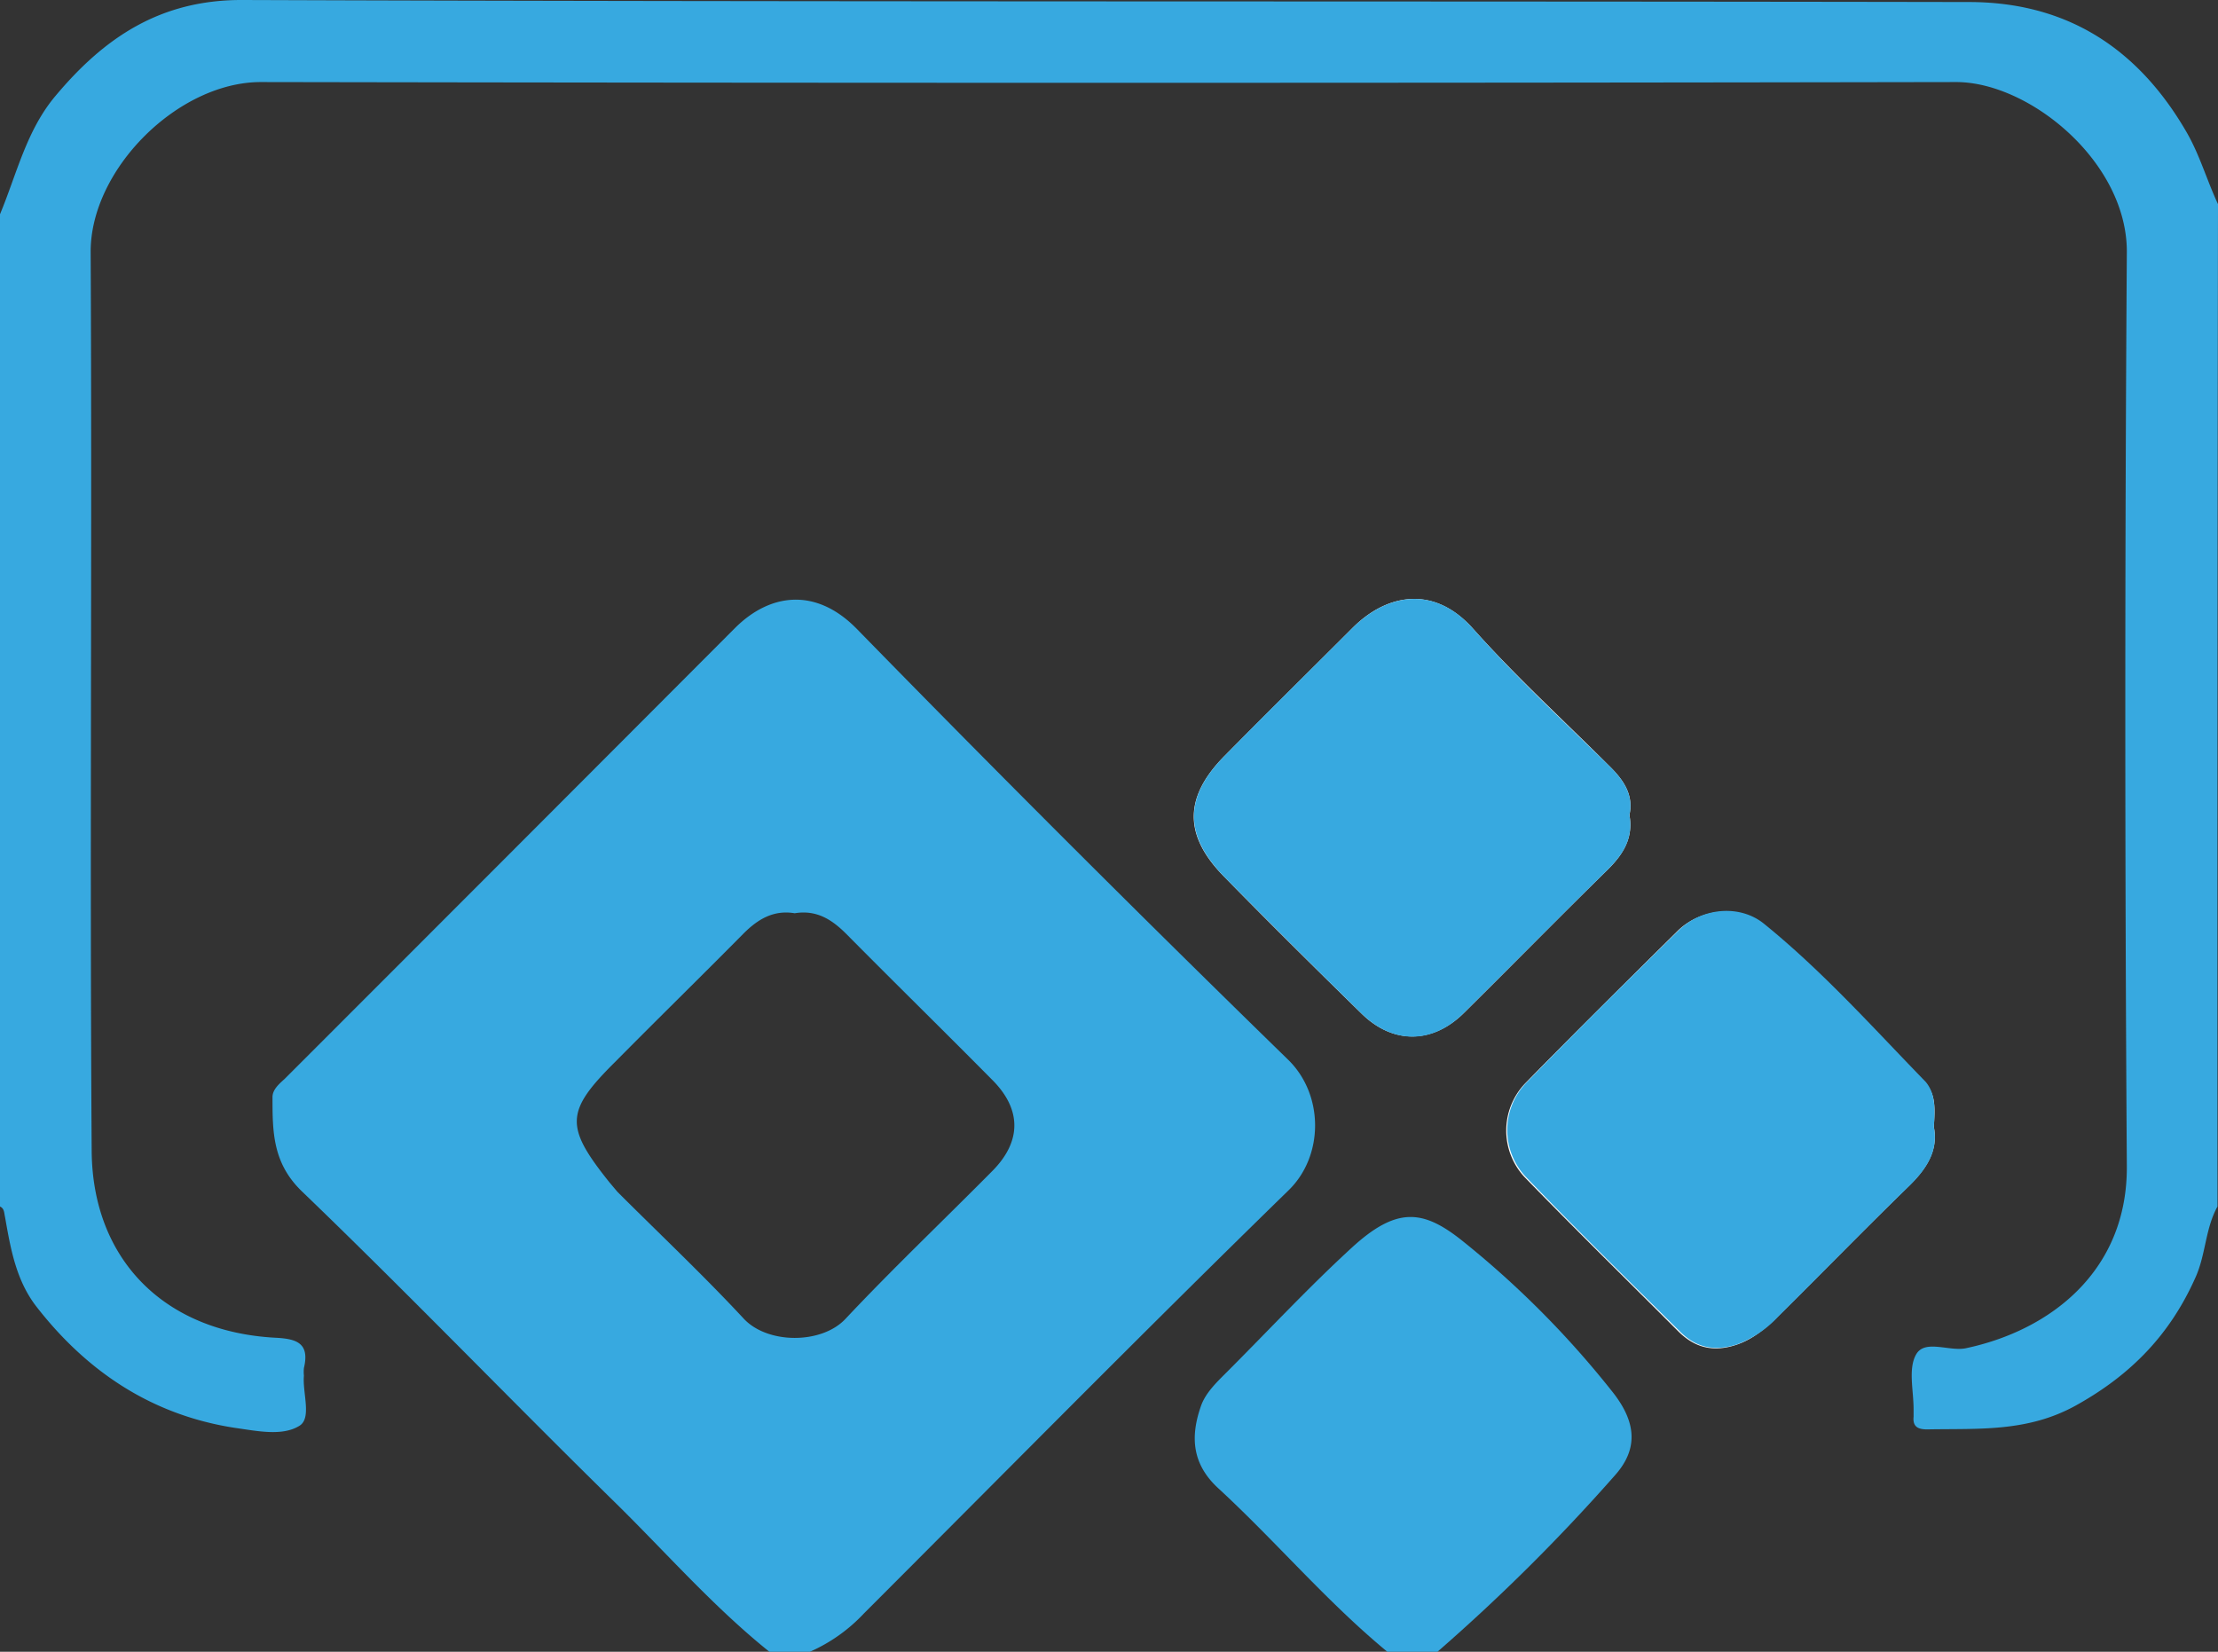
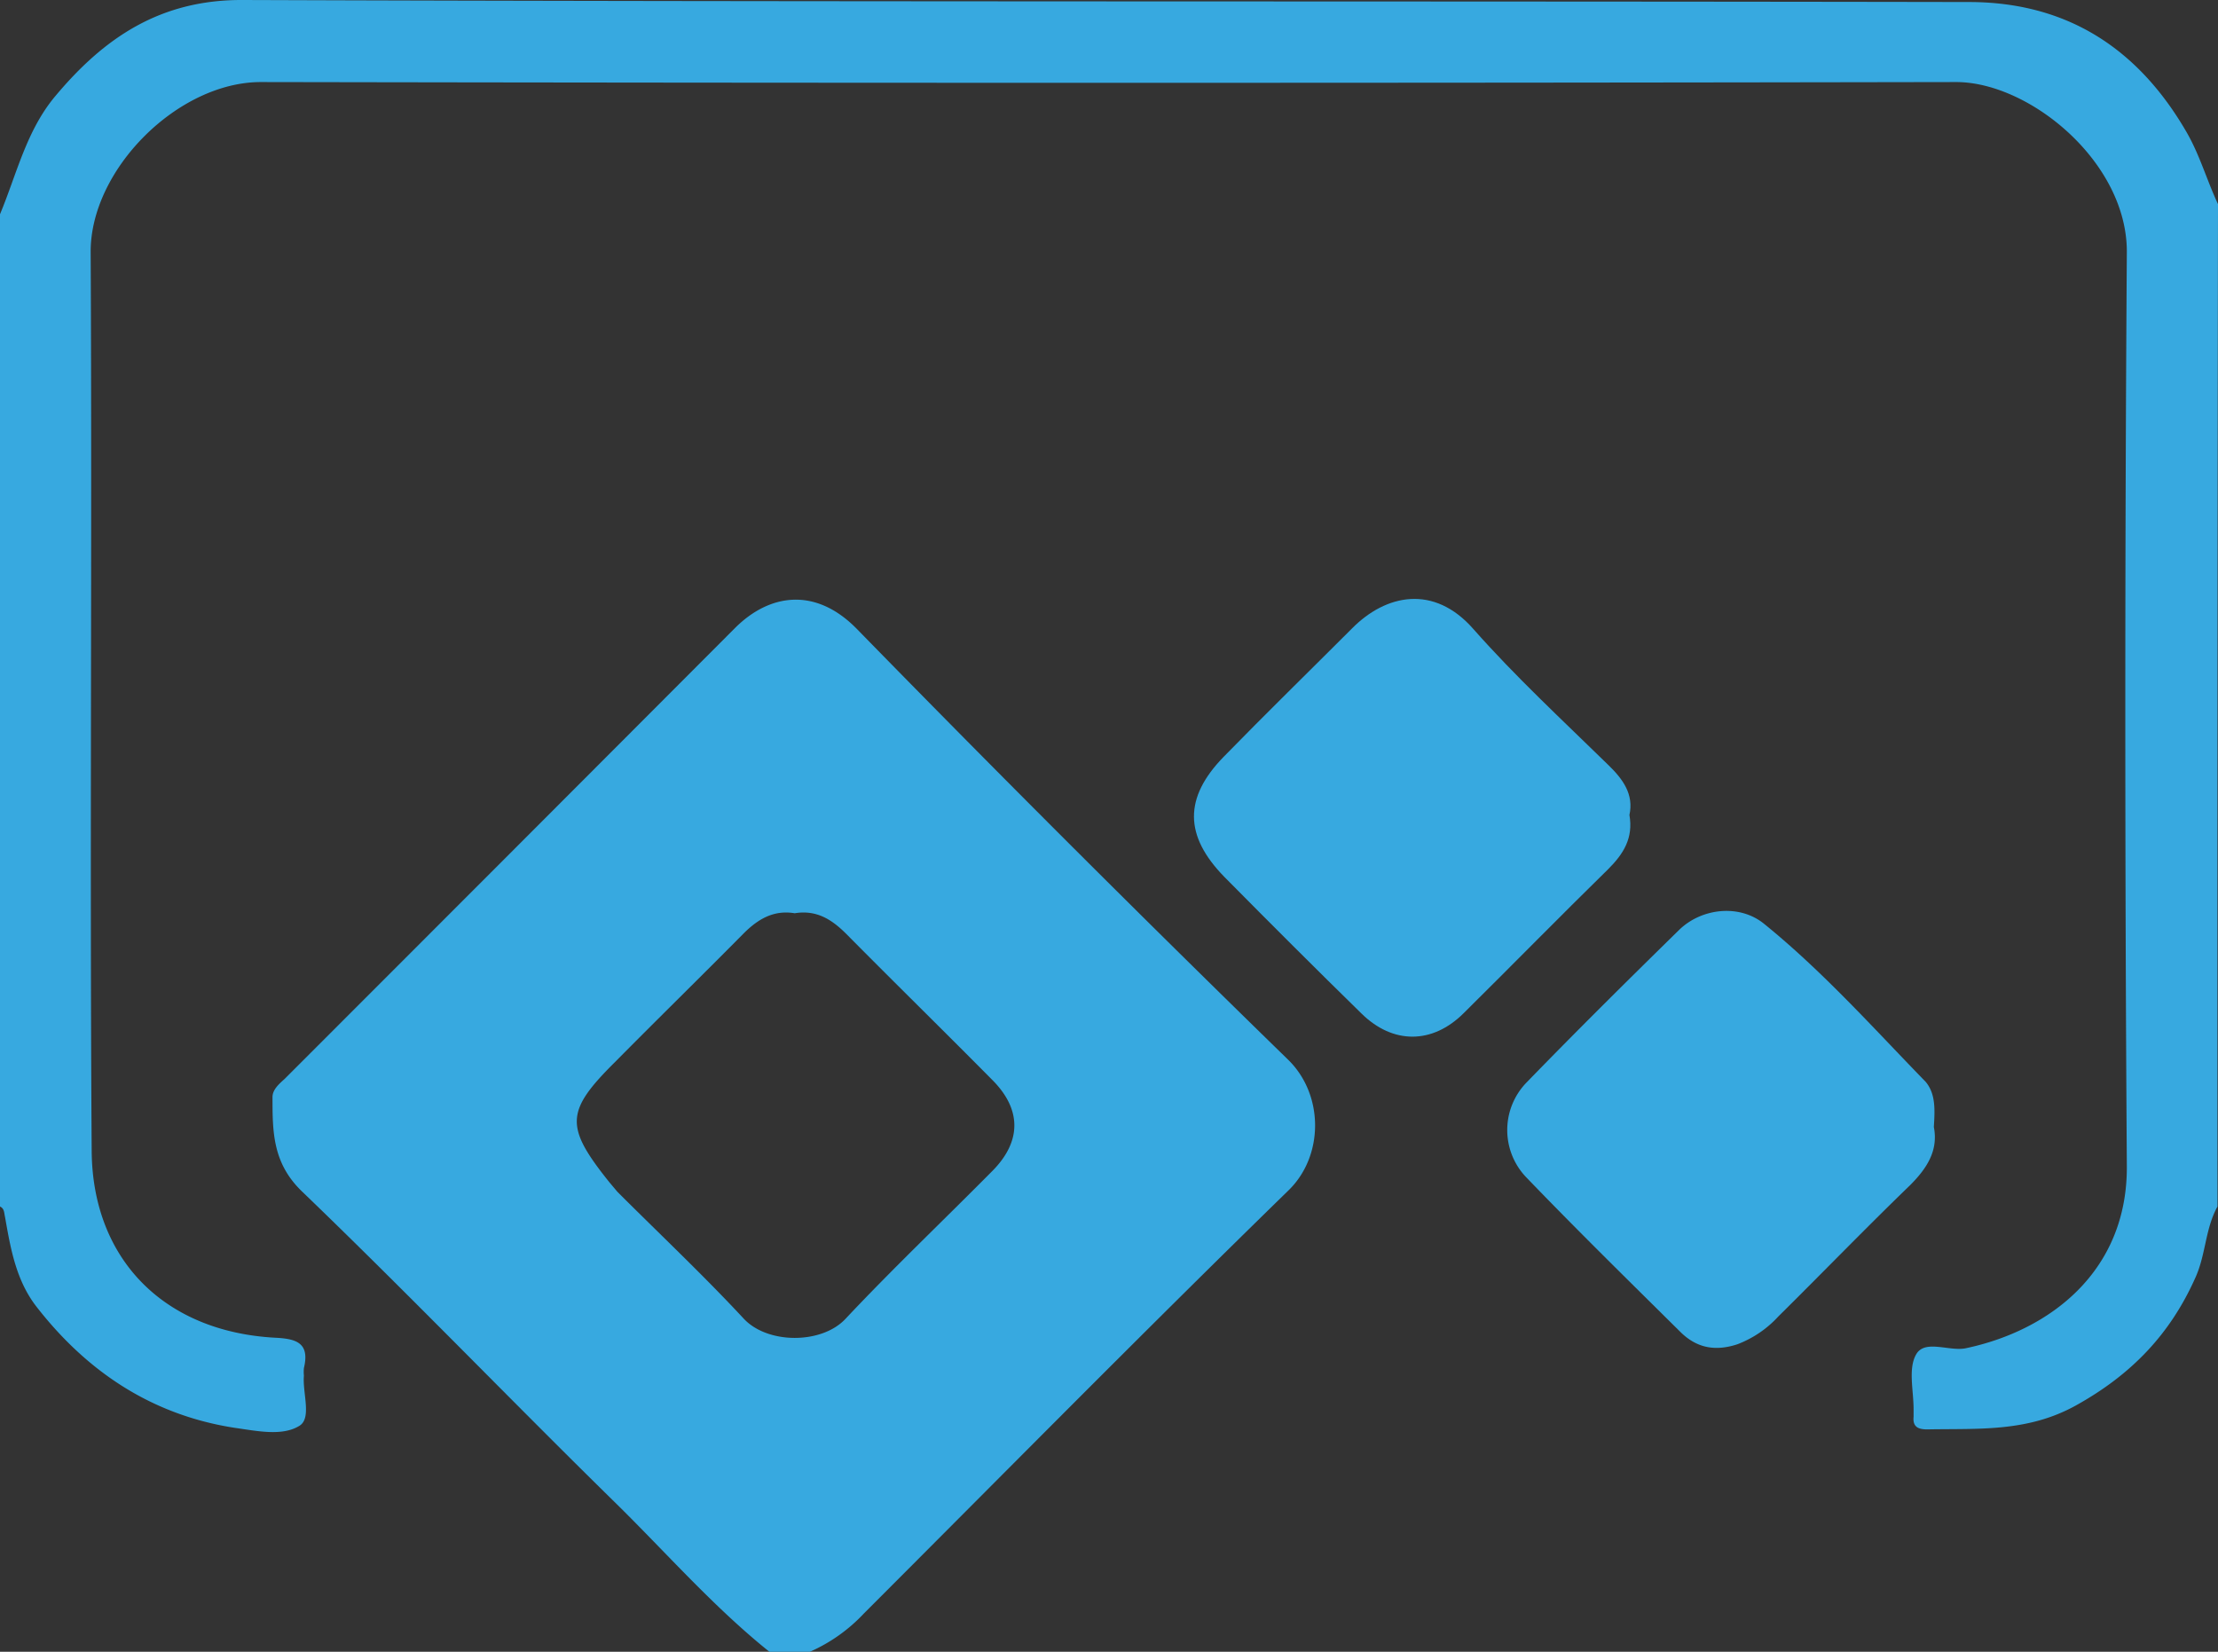
<svg xmlns="http://www.w3.org/2000/svg" id="Lag_1" data-name="Lag 1" viewBox="0 0 437.9 326.1">
  <rect x="0" y="0" width="437.9" height="326.1" fill="#333333" stroke="none" />
  <defs>
    <style>.cls-1{fill:#fefefe;}.cls-2{fill:#37a9e0;}</style>
  </defs>
  <g id="Layer_1" data-name="Layer 1">
-     <path class="cls-1" d="M321.8,162.7c.9-4.1-1.3-7.1-4.2-9.9-8.9-8.9-18.2-17.4-26.6-26.8-7.9-8.9-17.3-6.9-24-.1-8.4,8.4-16.9,16.8-25.3,25.3-7.9,8.1-7.9,15.6.1,23.7,8.9,9.1,18,18.1,27.1,27,6.2,6.1,14,6,20.2-.1,9.5-9.4,18.9-19,28.5-28.4C320.6,170.4,322.6,167.2,321.8,162.7Zm60.1,61.6c.2-3.4.5-6.5-1.8-8.8-10.3-10.7-20.3-21.8-31.9-31.2-4.9-3.9-12.3-3.1-16.8,1.2-10.1,10-20.2,20-30.2,30.2a13.48,13.48,0,0,0-.1,18.5c10,10.3,20.3,20.4,30.5,30.6,3.2,3.1,6.8,4,11.3,2.5,3.3-1.1,5.7-3.2,8.1-5.5,8.7-8.6,17.3-17.4,26-25.9C380.5,232.5,382.8,228.9,381.9,224.3Z" transform="translate(-0.1 -1.8)" />
    <path class="cls-2" d="M152,327.9c-11.1-8.9-20.5-19.7-30.6-29.6C100.7,278,80.6,257.1,59.7,237c-5.8-5.6-5.8-11.8-5.8-18.6,0-1.5,1.3-2.6,2.4-3.6q44.4-44.4,88.9-89c6.8-6.8,15.9-8.2,24.1.2q42,43,85.1,85c7.1,6.9,7.1,19,.1,25.8-28.2,27.5-55.9,55.6-83.8,83.5a32.62,32.62,0,0,1-10.7,7.6Zm5-145.8c-4.2-.7-7.3,1.2-10.1,4-8.4,8.5-16.9,16.8-25.3,25.3-9.9,9.8-10,12.8-1.2,23.8l1.6,1.9c8.3,8.3,16.9,16.4,24.9,25,4.7,5.1,15.4,5.1,20.1.1,9.4-10,19.4-19.5,29.1-29.3,5.7-5.8,5.7-12.1-.1-17.9-9.6-9.7-19.3-19.2-28.8-28.8C164.3,183.3,161.3,181.4,157,182.1Z" transform="translate(-0.1 -1.8)" />
    <path class="cls-2" d="M437.9,240c-2.4,4.3-2.3,9.4-4.3,13.9-5,11.3-12.7,19.3-23.7,25.4-9.6,5.3-19.3,4.5-29.3,4.7-1.8,0-2.9-.5-2.7-2.5V280c0-3.7-1.1-8,.5-10.8,1.7-3,6.4-.6,9.7-1.2,16.8-3.5,32.1-15.3,31.9-36.1q-.6-90.15,0-180.3c.1-17.8-19.2-33.6-33.7-33.6q-167.4.3-334.7,0C35.2,18,17.9,35.3,18,51.6c.3,59.1-.2,118.2.2,177.3.1,21.4,14.2,35.8,36.2,37,4.2.2,6.9,1,5.7,6a7.52,7.52,0,0,0,0,1.5c-.3,3.4,1.6,8.4-.9,9.9-3.4,2.1-8.4,1-12.7.4-16.3-2.5-29.1-11-39.1-23.8-4.1-5.2-5.2-11.5-6.3-17.8-.2-.8-.1-1.7-1-2.1V44.1C3.4,36.2,5.3,27.6,11,20.8,20.7,9.2,31.8,1.7,48.1,1.8c113.5.4,227.1.2,340.7.4,19.3,0,33.4,9.1,43,25.7,2.6,4.5,4,9.5,6.2,14.2Q437.85,141.1,437.9,240Z" transform="translate(-0.1 -1.8)" />
-     <path class="cls-2" d="M274,327.9c-12-9.9-22-21.8-33.4-32.3-5.2-4.8-5.5-10.2-3.4-16.2.9-2.6,3.1-4.7,5.1-6.7,8.2-8.2,16.1-16.7,24.6-24.5,8.9-8.2,14.1-7.6,21.7-1.6a186,186,0,0,1,29.7,29.8c5,6.2,5.2,11.5.7,16.6a373,373,0,0,1-35.1,34.9Z" transform="translate(-0.1 -1.8)" />
    <path class="cls-2" d="M321.8,162.7c.8,4.6-1.2,7.7-4.2,10.7-9.6,9.4-19,19-28.5,28.4-6.2,6.2-14,6.2-20.2.1-9.1-8.9-18.1-17.9-27.1-27-7.9-8.1-8-15.6-.1-23.7,8.3-8.5,16.9-16.9,25.3-25.3,6.7-6.8,16.2-8.8,24,.1,8.3,9.4,17.6,18,26.6,26.8C320.5,155.6,322.7,158.6,321.8,162.7Z" transform="translate(-0.1 -1.8)" />
    <path class="cls-2" d="M381.9,224.3c.9,4.6-1.3,8.1-4.7,11.5-8.8,8.5-17.3,17.3-26,25.9a21.19,21.19,0,0,1-8.1,5.5c-4.6,1.5-8.2.6-11.3-2.5-10.2-10.1-20.5-20.2-30.5-30.6a13.48,13.48,0,0,1,.1-18.5c9.9-10.2,20-20.2,30.2-30.2,4.4-4.3,11.9-5.2,16.8-1.2,11.6,9.4,21.5,20.5,31.9,31.2C382.3,217.8,382.1,221,381.9,224.3Z" transform="translate(-0.1 -1.8)" />
  </g>
</svg>